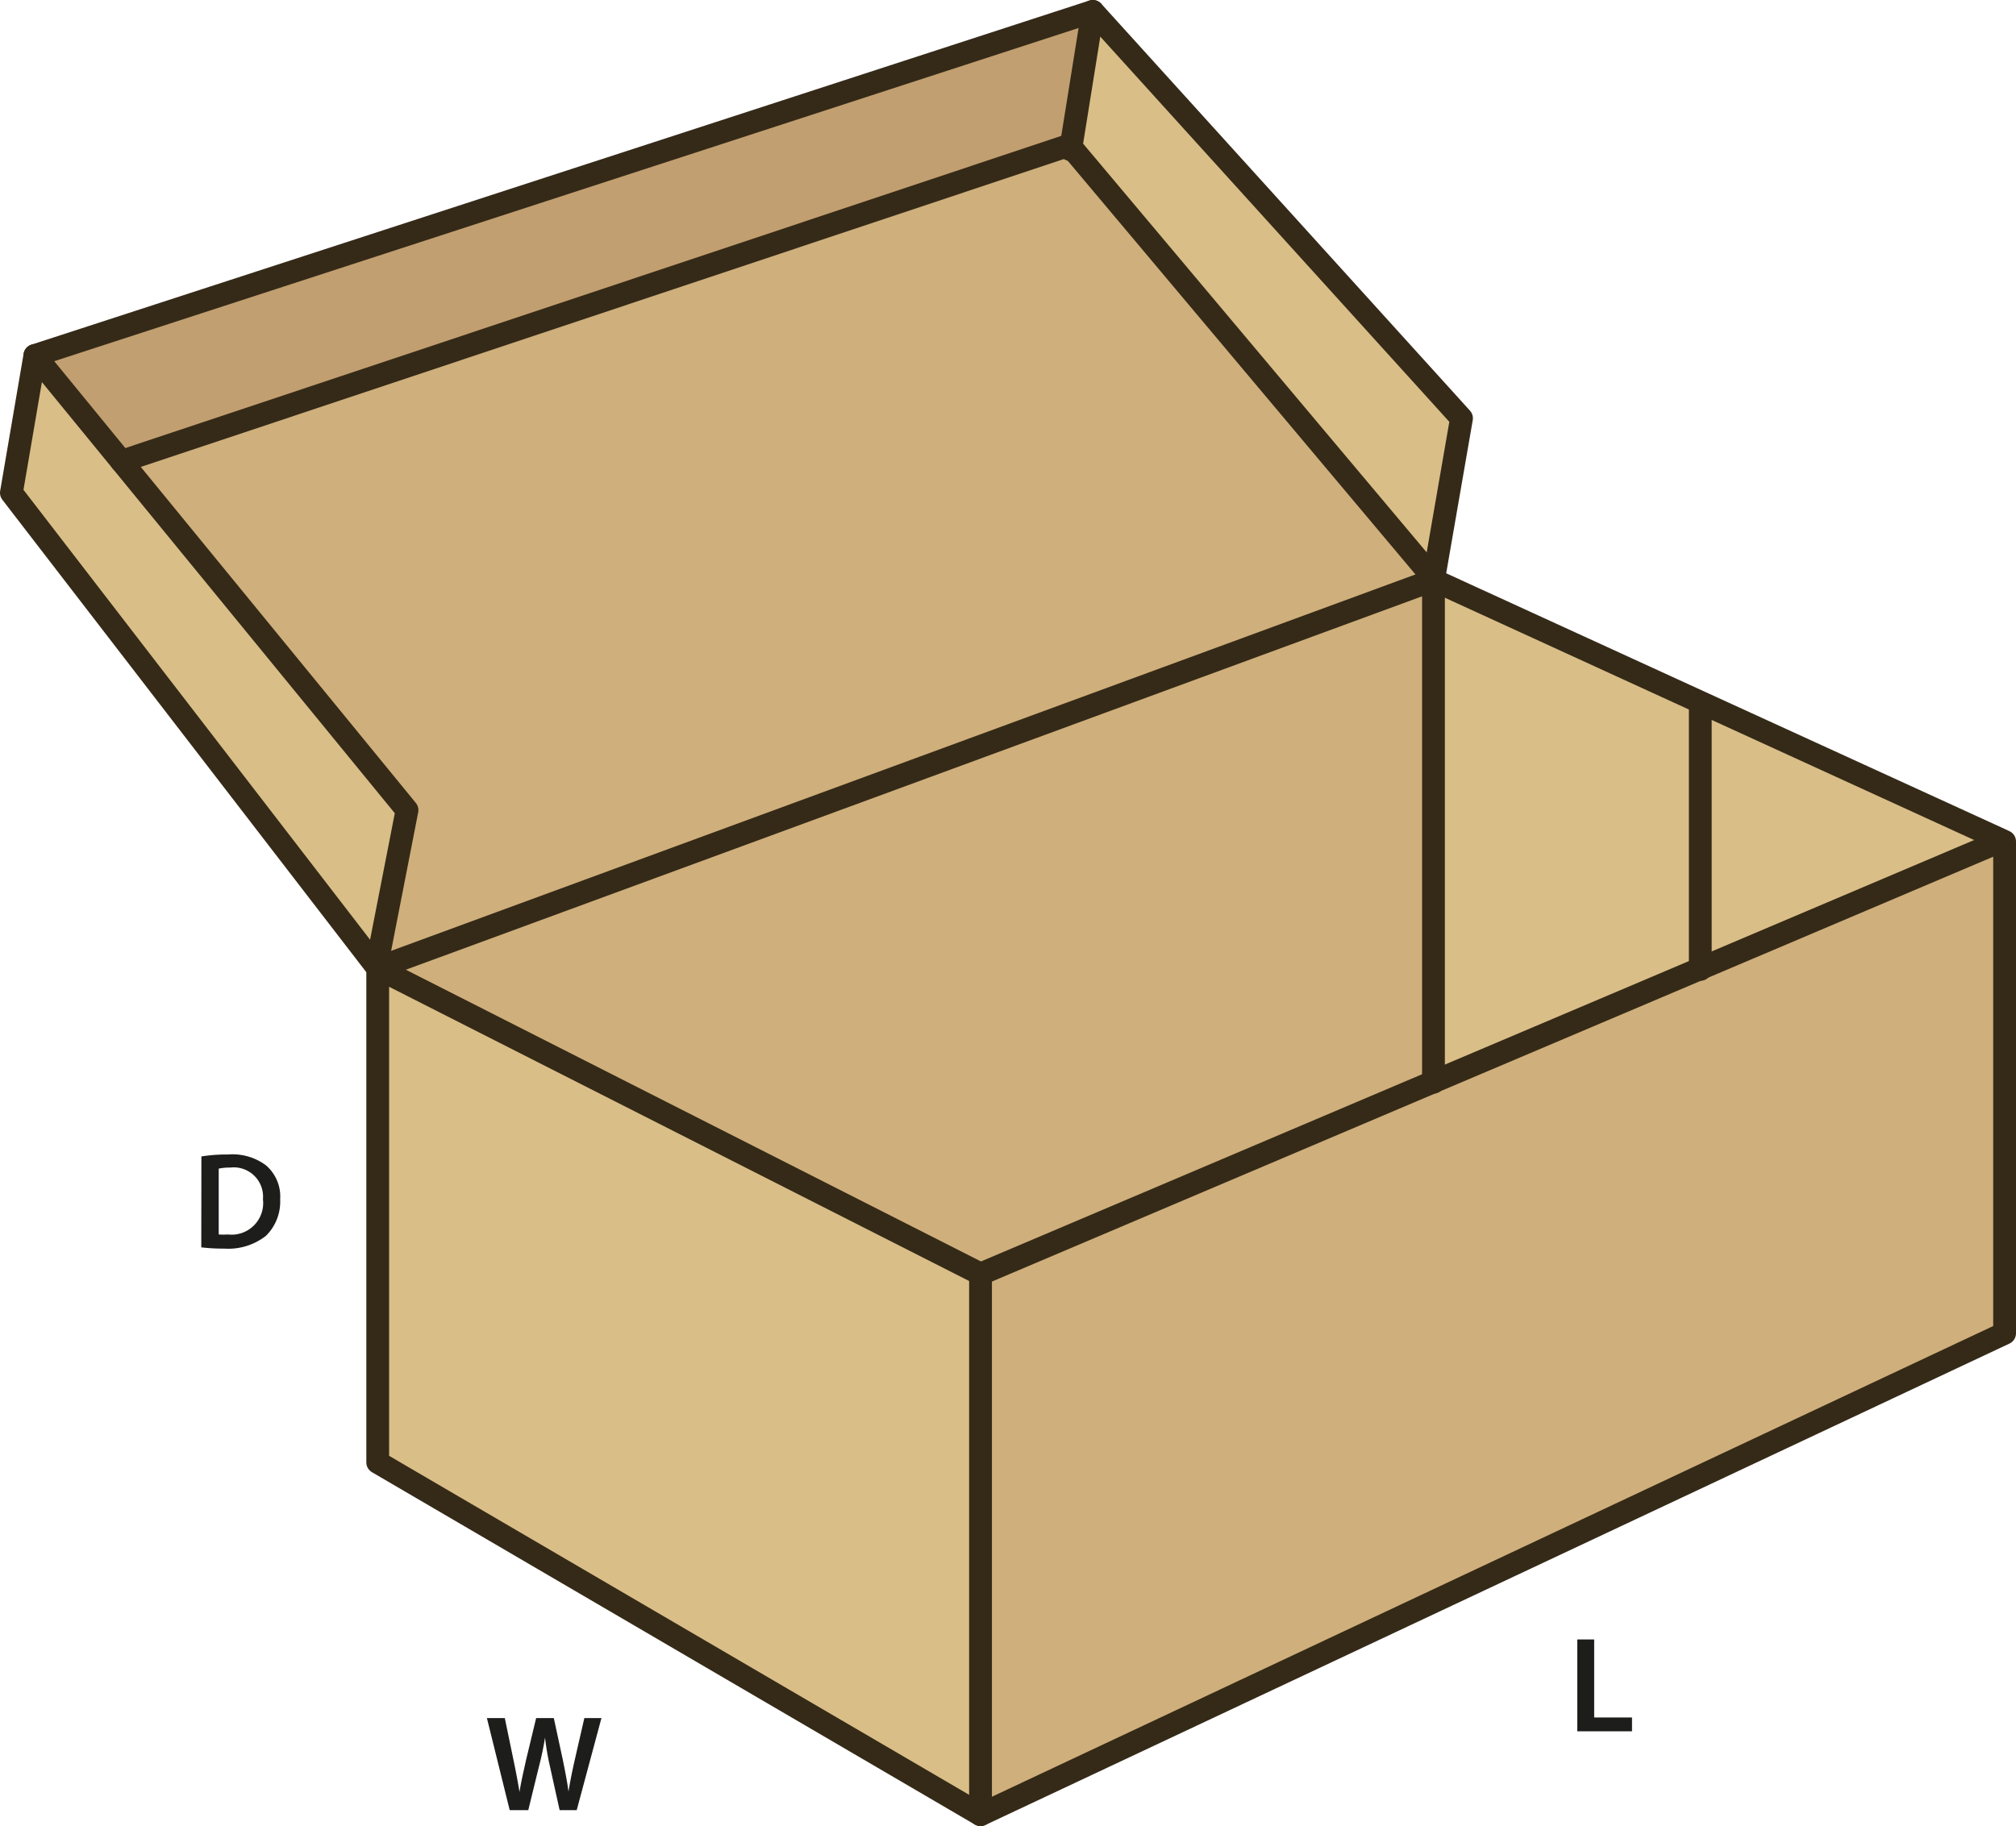
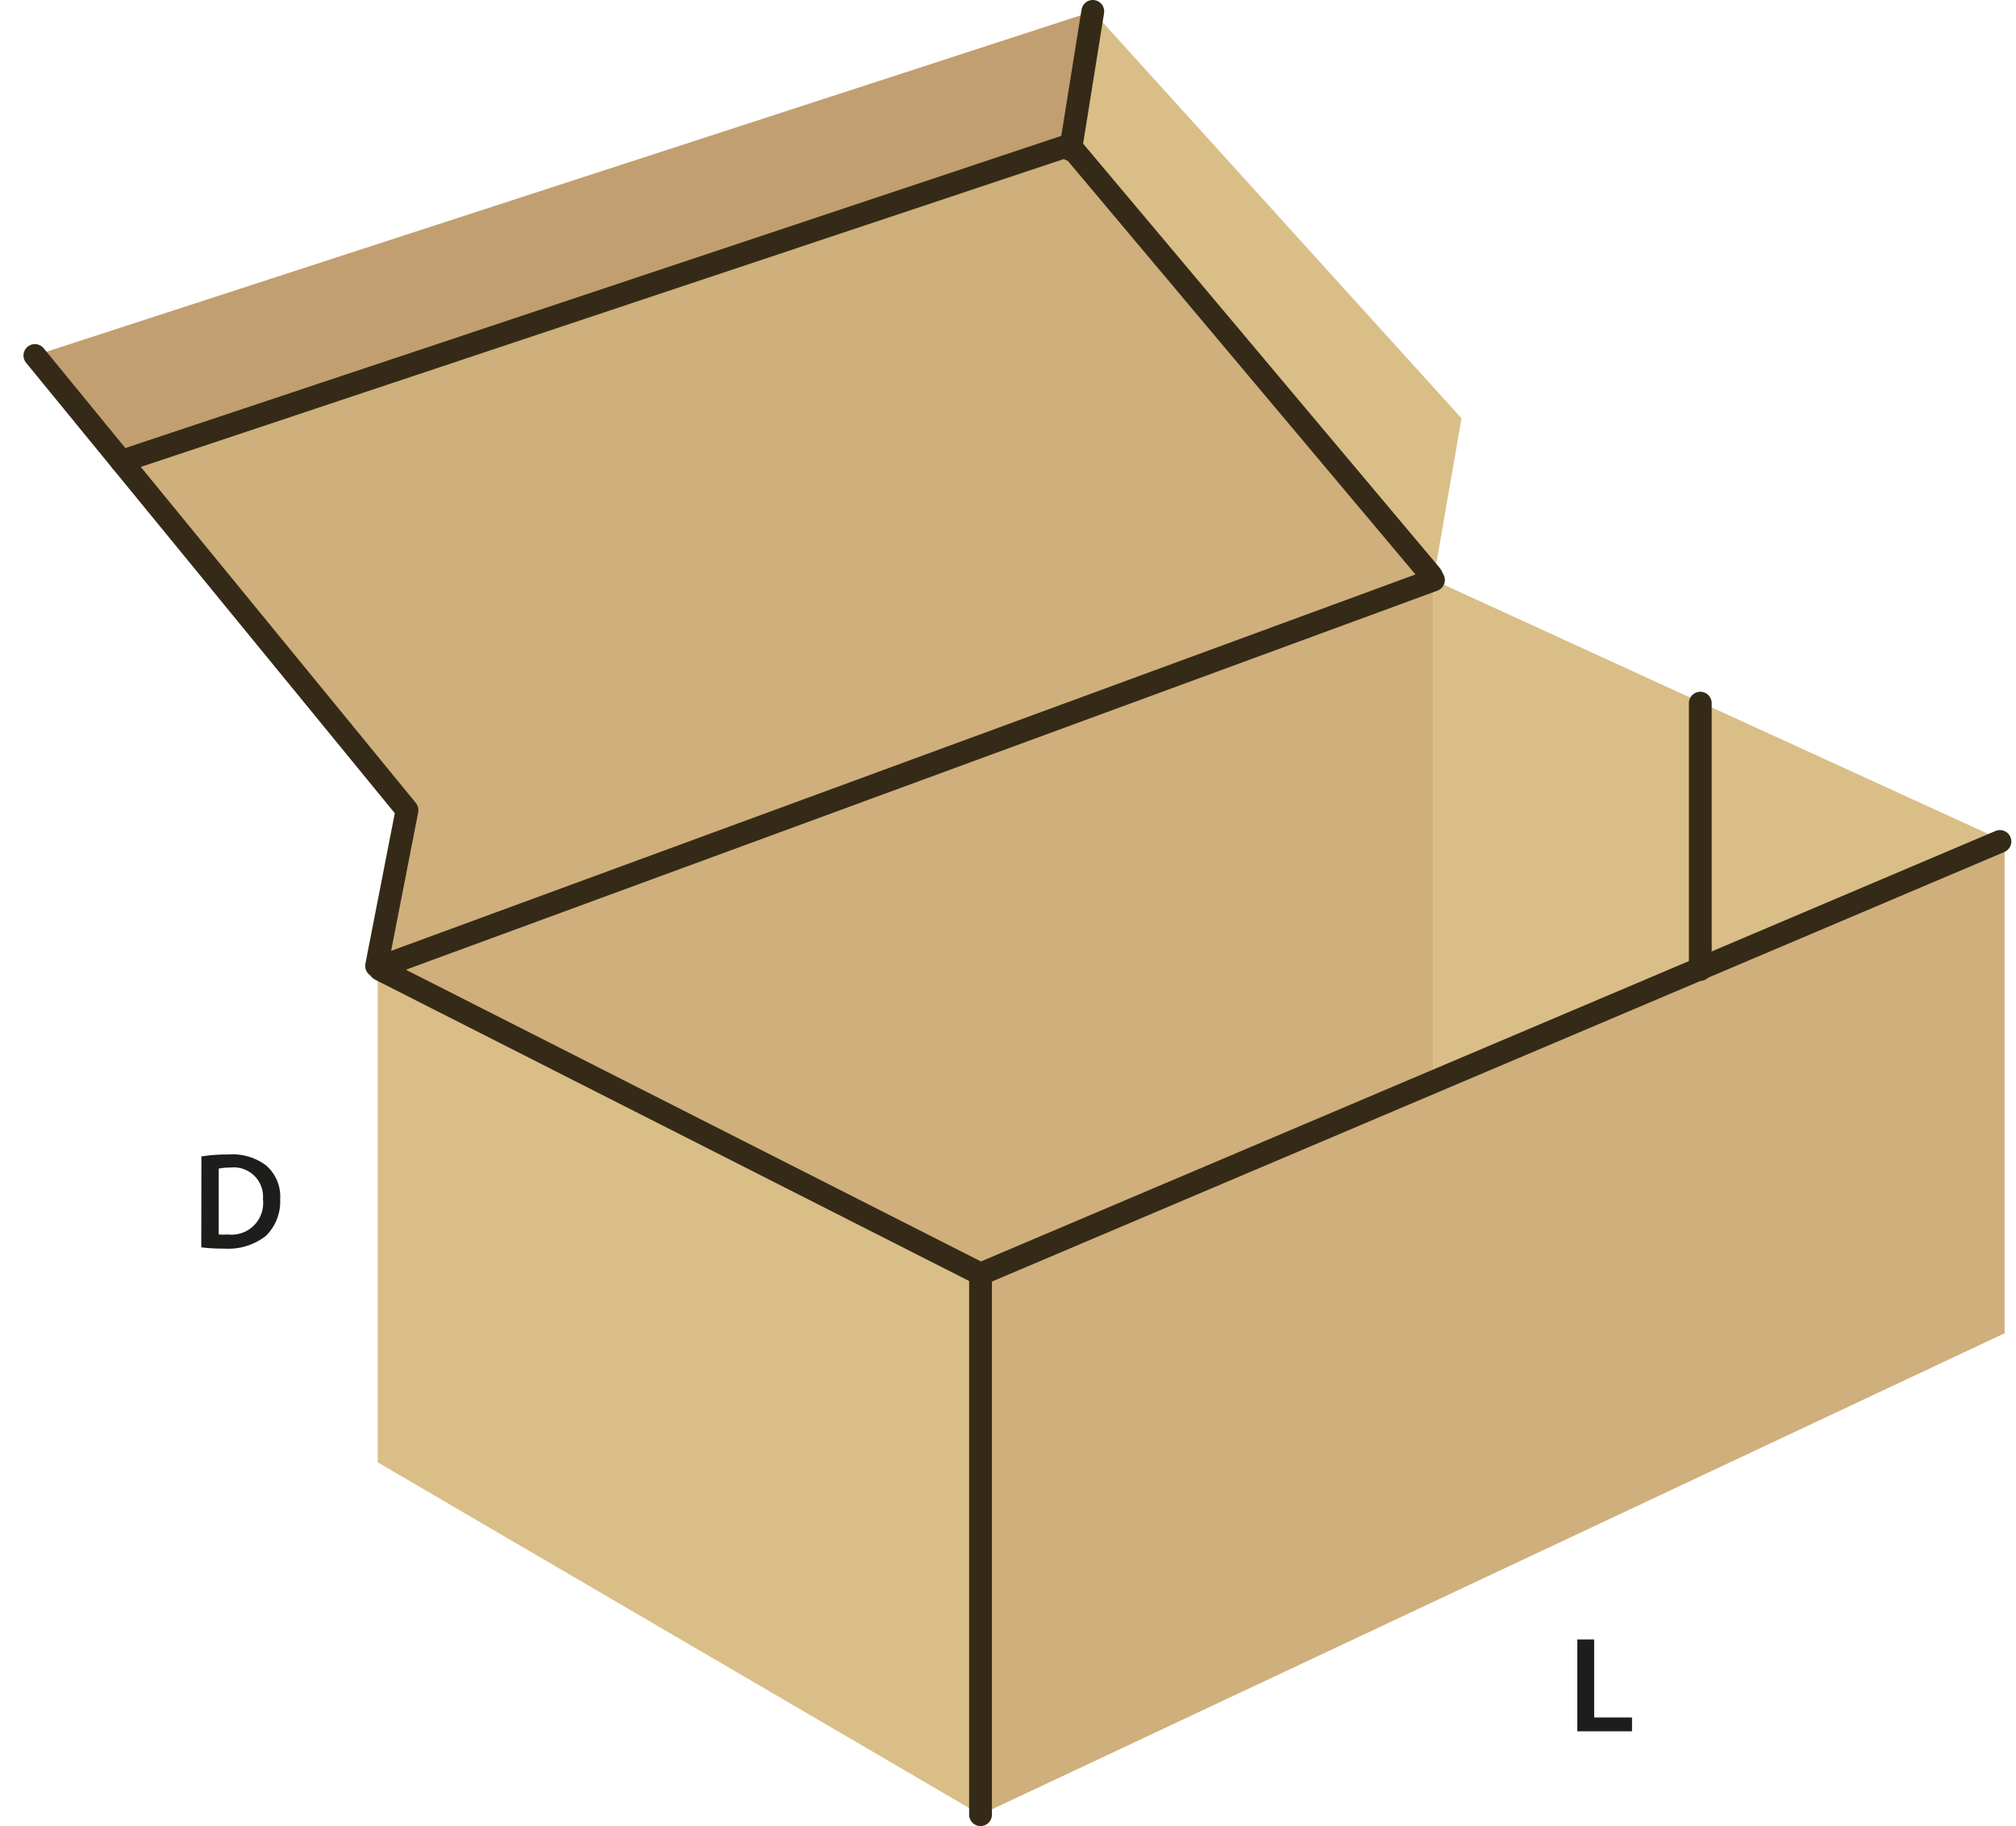
<svg xmlns="http://www.w3.org/2000/svg" viewBox="0 0 176.88 160.26">
  <defs>
    <style>.a{fill:#cfaf7b;}.b{fill:#d9be87;}.c{fill:#c29f70;}.d{fill:none;stroke:#352a18;stroke-linecap:round;stroke-linejoin:round;stroke-width:2px;}.e{fill:#1d1d1b;}</style>
  </defs>
  <polygon class="a" points="175.88 73.85 175.88 117.01 86.03 159.26 86.03 111.81 125.77 94.94 149.18 85.01 175.47 73.85 175.54 73.69 175.88 73.85" />
  <polygon class="b" points="175.54 73.69 175.47 73.85 149.18 85.01 149.18 61.71 149.21 61.64 175.54 73.69" />
  <polygon class="b" points="125.77 50.9 149.21 61.64 149.18 61.71 149.18 85.01 125.77 94.94 125.77 50.9" />
  <polygon class="b" points="128.23 36.71 125.77 50.9 125.56 50.49 93.97 12.9 95.88 1 128.23 36.71" />
  <polygon class="c" points="95.88 1 93.97 12.9 93.83 12.74 10.66 40.49 3.06 31.2 95.88 1" />
  <polygon class="b" points="86.03 111.81 86.03 159.26 33.14 128.34 33.14 85.08 33.35 85.08 86.03 111.81" />
-   <polygon class="b" points="10.66 40.49 35.71 71.1 33.04 84.77 33 84.8 1 43.25 3.06 31.2 10.66 40.49" />
  <polygon class="a" points="33.35 85.08 33.14 85.08 33.14 84.98 33.35 84.87 125.77 50.9 125.77 94.94 86.03 111.81 33.35 85.08" />
  <polygon class="a" points="125.56 50.49 125.77 50.9 33.35 84.87 33.14 84.98 33 84.8 33.04 84.77 35.71 71.1 10.66 40.49 93.83 12.74 93.97 12.9 125.56 50.49" />
-   <polygon class="d" points="3.06 31.2 1 43.25 33 84.8 33.14 84.98 33.14 85.08 33.14 128.34 86.03 159.26 175.88 117.01 175.88 73.85 175.54 73.69 149.21 61.64 125.77 50.9 128.23 36.71 95.88 1 3.06 31.2" />
  <polyline class="d" points="3.06 31.2 10.66 40.49 35.71 71.1 33.04 84.77" />
  <polyline class="d" points="33.35 85.08 86.03 111.81 125.77 94.94 149.18 85.01 175.47 73.85" />
  <polyline class="d" points="33.35 84.87 125.77 50.9 125.56 50.49 93.97 12.9 93.83 12.74 10.66 40.49" />
  <polyline class="d" points="95.88 1 93.97 12.9 93.93 13.14" />
-   <polyline class="d" points="125.77 50.9 125.77 94.94 125.77 94.98" />
  <polyline class="d" points="149.18 61.71 149.18 85.01 149.18 85.08" />
  <line class="d" x1="86.03" y1="159.26" x2="86.03" y2="111.81" />
  <path class="e" d="M18.48,102.55a14.51,14.51,0,0,1,2.35-.17,4.91,4.91,0,0,1,3.3.94,3.6,3.6,0,0,1,1.26,3,4.19,4.19,0,0,1-1.26,3.21,5.37,5.37,0,0,1-3.66,1.11,15.93,15.93,0,0,1-2-.11ZM20,109.4a6.71,6.71,0,0,0,.82,0,2.77,2.77,0,0,0,3.06-3.09A2.57,2.57,0,0,0,21,103.53a4.55,4.55,0,0,0-1,.09Z" transform="translate(-0.81 -1.06)" />
-   <path class="e" d="M45.53,159.92l-2-8.08h1.57l.76,3.67c.21,1,.4,2,.53,2.82h0c.13-.86.36-1.82.58-2.83l.88-3.66h1.55l.8,3.71c.2,1,.37,1.86.49,2.74h0c.14-.89.33-1.81.55-2.79l.84-3.66h1.5l-2.17,8.08H49.91l-.84-3.8a22.3,22.3,0,0,1-.44-2.57h0a26.25,26.25,0,0,1-.54,2.57l-.93,3.8Z" transform="translate(-0.81 -1.06)" />
  <path class="e" d="M139.2,144.94h1.48v6.85H144V153h-4.8Z" transform="translate(-0.81 -1.06)" />
</svg>